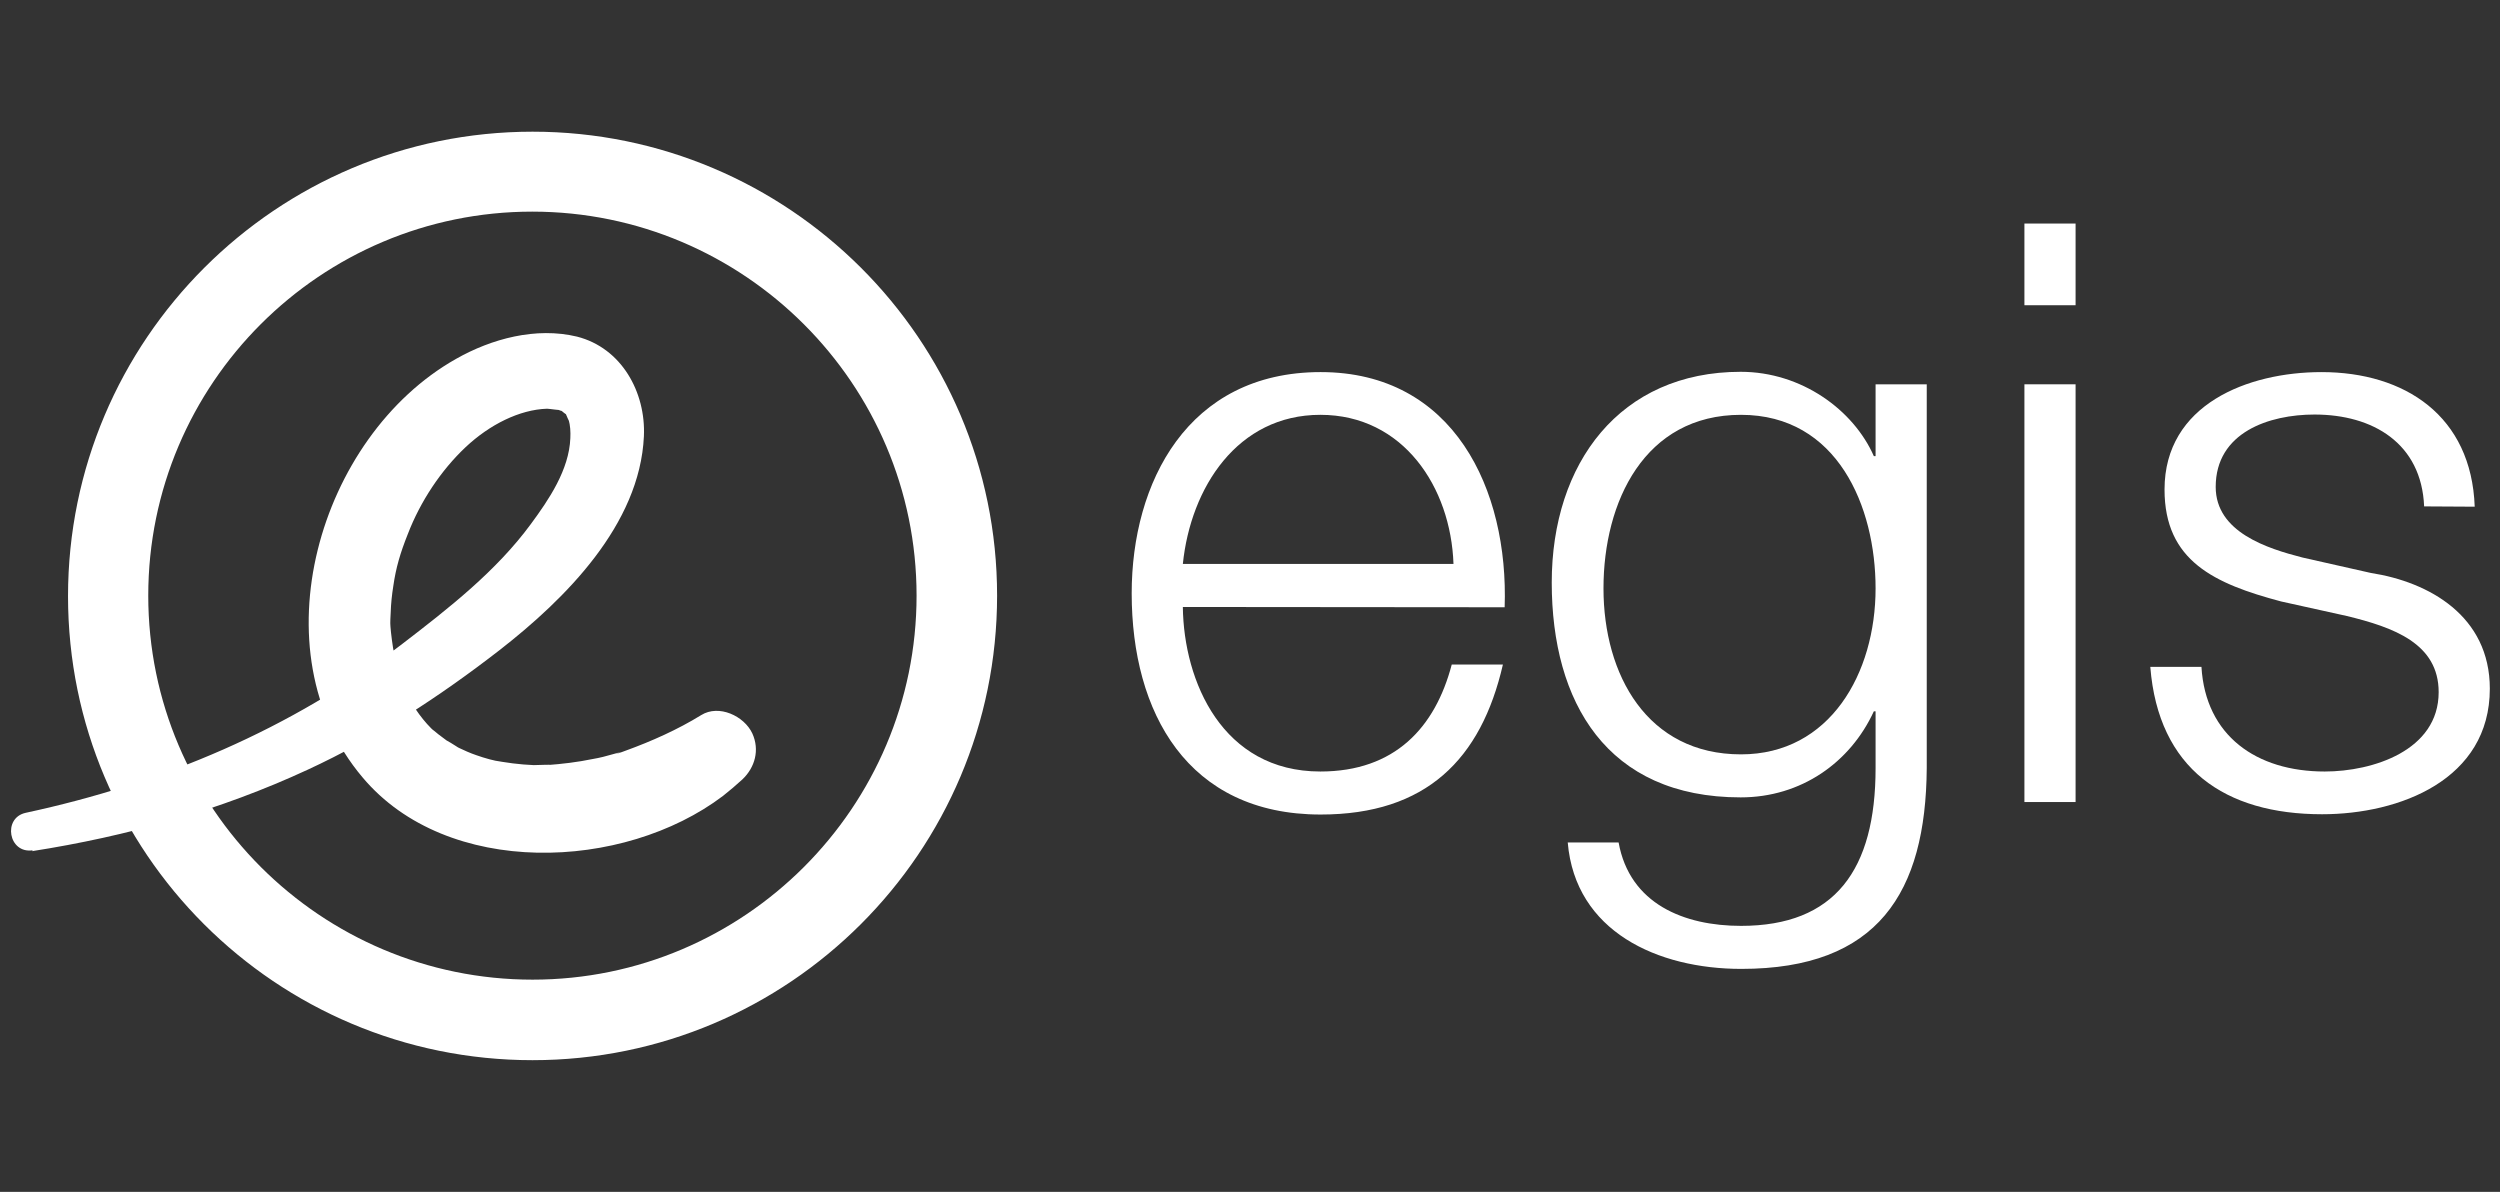
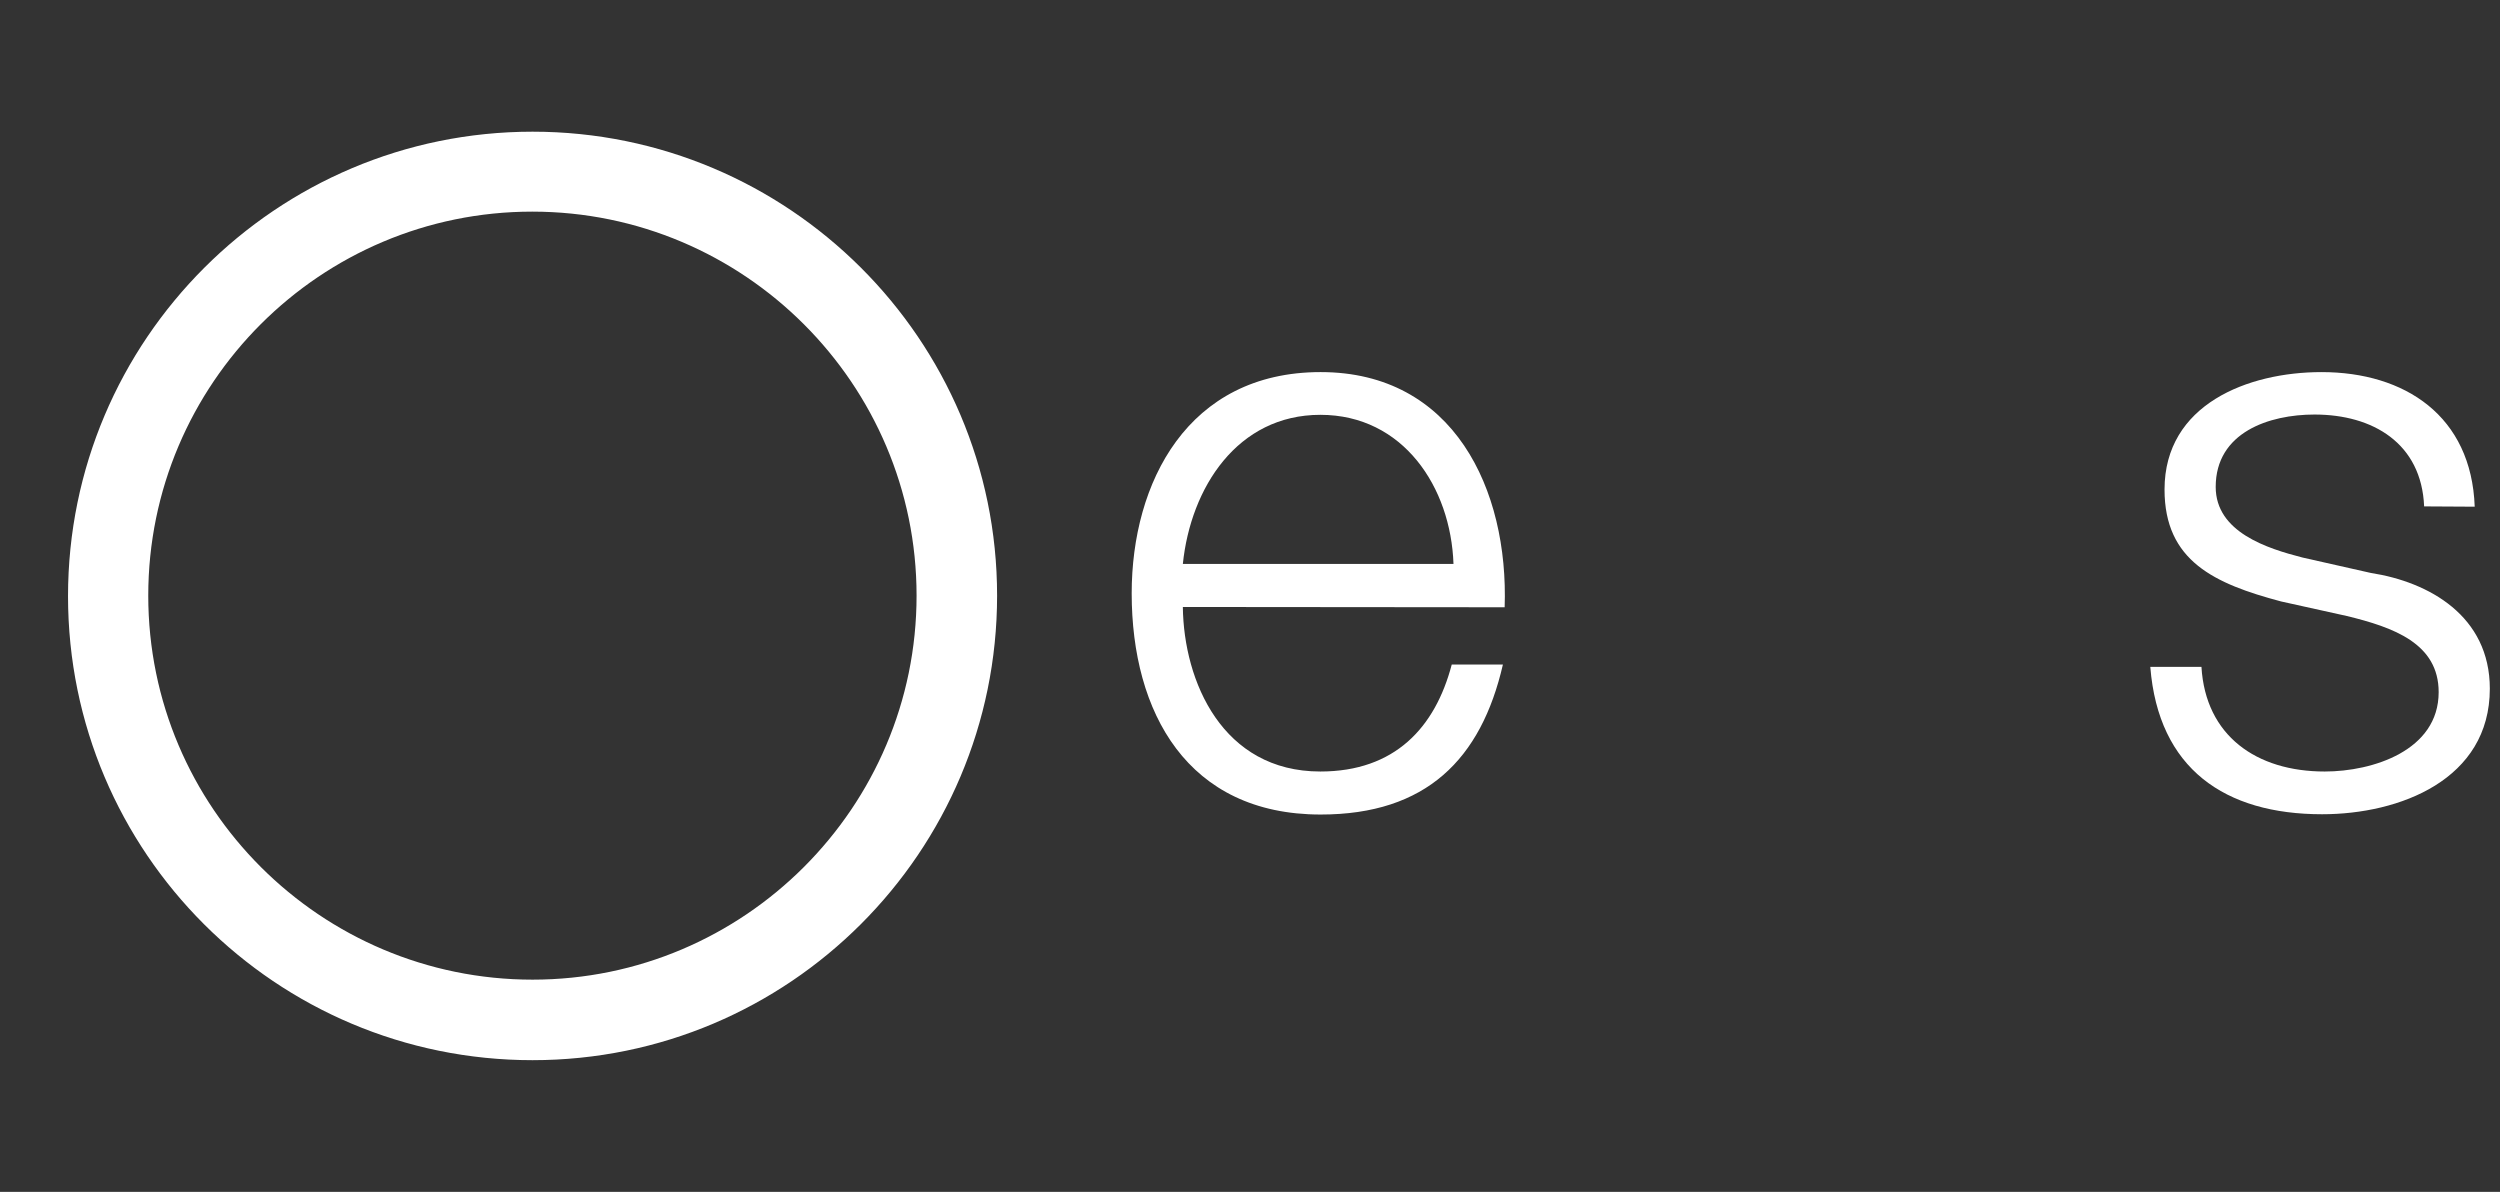
<svg xmlns="http://www.w3.org/2000/svg" id="Layer_1" data-name="Layer 1" width="86" height="41" viewBox="0 0 86 41">
  <rect x="0" y="0" width="86" height="41" fill="#333333" stroke="none" />
  <defs>
    <style>      .cls-1 {        fill: #fff;        stroke-width: 0px;      }    </style>
  </defs>
  <path class="cls-1" d="m31.53,20.49c0,7.28-5.93,13.21-13.21,13.21s-13.22-5.91-13.22-13.21,5.93-13.21,13.21-13.21c7.29,0,13.22,5.93,13.22,13.21m-13.21-15.96c-8.81,0-15.98,7.16-15.98,15.98s7.16,15.96,15.98,15.96,15.98-7.16,15.98-15.98-7.18-15.96-15.98-15.96" />
-   <path class="cls-1" d="m1.1,29.28c3.27-.51,6.48-1.41,9.48-2.8,2.36-1.09,4.56-2.53,6.61-4.12,2.26-1.76,4.82-4.31,4.96-7.35.07-1.52-.77-3.04-2.3-3.43-1.41-.34-2.94.07-4.17.77-4.72,2.67-6.88,10.05-3.21,14.39,2.91,3.47,8.98,3.23,12.4.64.23-.18.45-.37.67-.57.43-.41.6-1.01.34-1.58-.28-.6-1.15-1.01-1.76-.63-.81.5-1.71.9-2.59,1.22-.11.04-.23.09-.34.11.37-.13-.03,0-.09.01-.24.07-.47.13-.71.17-.53.11-1.05.17-1.58.21.37-.03-.34,0-.45,0-.24-.01-.48-.03-.72-.06-.24-.03-.47-.07-.71-.11.36.07-.03-.01-.09-.03-.16-.04-.3-.09-.45-.14-.21-.07-.43-.17-.64-.27.31.16-.03-.01-.09-.06-.1-.06-.2-.13-.3-.18-.1-.07-.18-.14-.28-.21-.04-.03-.33-.28-.09-.06-.21-.18-.4-.4-.57-.63-.07-.1-.14-.2-.21-.3.18.27-.04-.09-.06-.13-.13-.23-.24-.48-.34-.72,0-.01-.16-.44-.07-.17-.04-.14-.09-.28-.11-.43-.09-.36-.14-.71-.18-1.07-.03-.33-.03-.27-.01-.67.01-.31.04-.61.09-.92.09-.63.24-1.14.5-1.79.43-1.12,1.14-2.19,1.99-2.99.82-.77,1.85-1.29,2.8-1.32.07,0,.53.07.37.03.14.06.17.06.07,0,.03.01.3.26.16.1.1.13.11.14.04.04,0,0,.16.38.1.2.06.21.07.43.06.64-.04,1.09-.74,2.12-1.36,2.96-1.19,1.62-2.83,2.9-4.42,4.12-3.82,2.94-8.26,4.8-12.95,5.81-.81.17-.6,1.42.24,1.29" />
  <path class="cls-1" d="m40.69,20.88c.03,2.56,1.36,5.66,4.73,5.66,2.56,0,3.95-1.51,4.52-3.68h1.76c-.75,3.26-2.64,5.16-6.27,5.16-4.58,0-6.5-3.51-6.5-7.61,0-3.8,1.92-7.61,6.5-7.61s6.47,4.04,6.33,8.09m-1.76-1.49c-.09-2.64-1.73-5.13-4.58-5.13s-4.46,2.5-4.73,5.13h9.31Z" />
-   <path class="cls-1" d="m66.28,26.42c-.03,4.29-1.68,6.91-6.38,6.91-2.87,0-5.71-1.28-5.97-4.35h1.75c.38,2.12,2.26,2.87,4.21,2.87,3.23,0,4.63-1.92,4.63-5.43v-1.95h-.06c-.81,1.76-2.5,2.96-4.58,2.96-4.61,0-6.5-3.28-6.5-7.39s2.35-7.25,6.5-7.25c2.09,0,3.88,1.31,4.58,2.9h.06v-2.47h1.76m-1.76,7.02c0-2.81-1.31-5.97-4.63-5.97s-4.73,2.99-4.73,5.97,1.51,5.71,4.73,5.71c3.06,0,4.63-2.79,4.63-5.71" />
-   <path class="cls-1" d="m69.64,7.69h1.76v2.81h-1.76v-2.81Zm0,5.53h1.76v14.37h-1.76v-14.37Z" />
  <path class="cls-1" d="m83.39,17.42c-.09-2.17-1.76-3.16-3.77-3.16-1.56,0-3.4.61-3.4,2.49,0,1.56,1.78,2.12,2.99,2.43l2.35.53c2,.31,4.09,1.48,4.09,3.98,0,3.13-3.1,4.32-5.77,4.32-3.34,0-5.63-1.56-5.91-5.07h1.76c.14,2.37,1.89,3.6,4.24,3.6,1.65,0,3.92-.72,3.92-2.73,0-1.68-1.56-2.23-3.16-2.62l-2.26-.5c-2.29-.61-4.01-1.39-4.01-3.85,0-2.93,2.87-4.04,5.4-4.04,2.87,0,5.16,1.51,5.27,4.63" />
</svg>